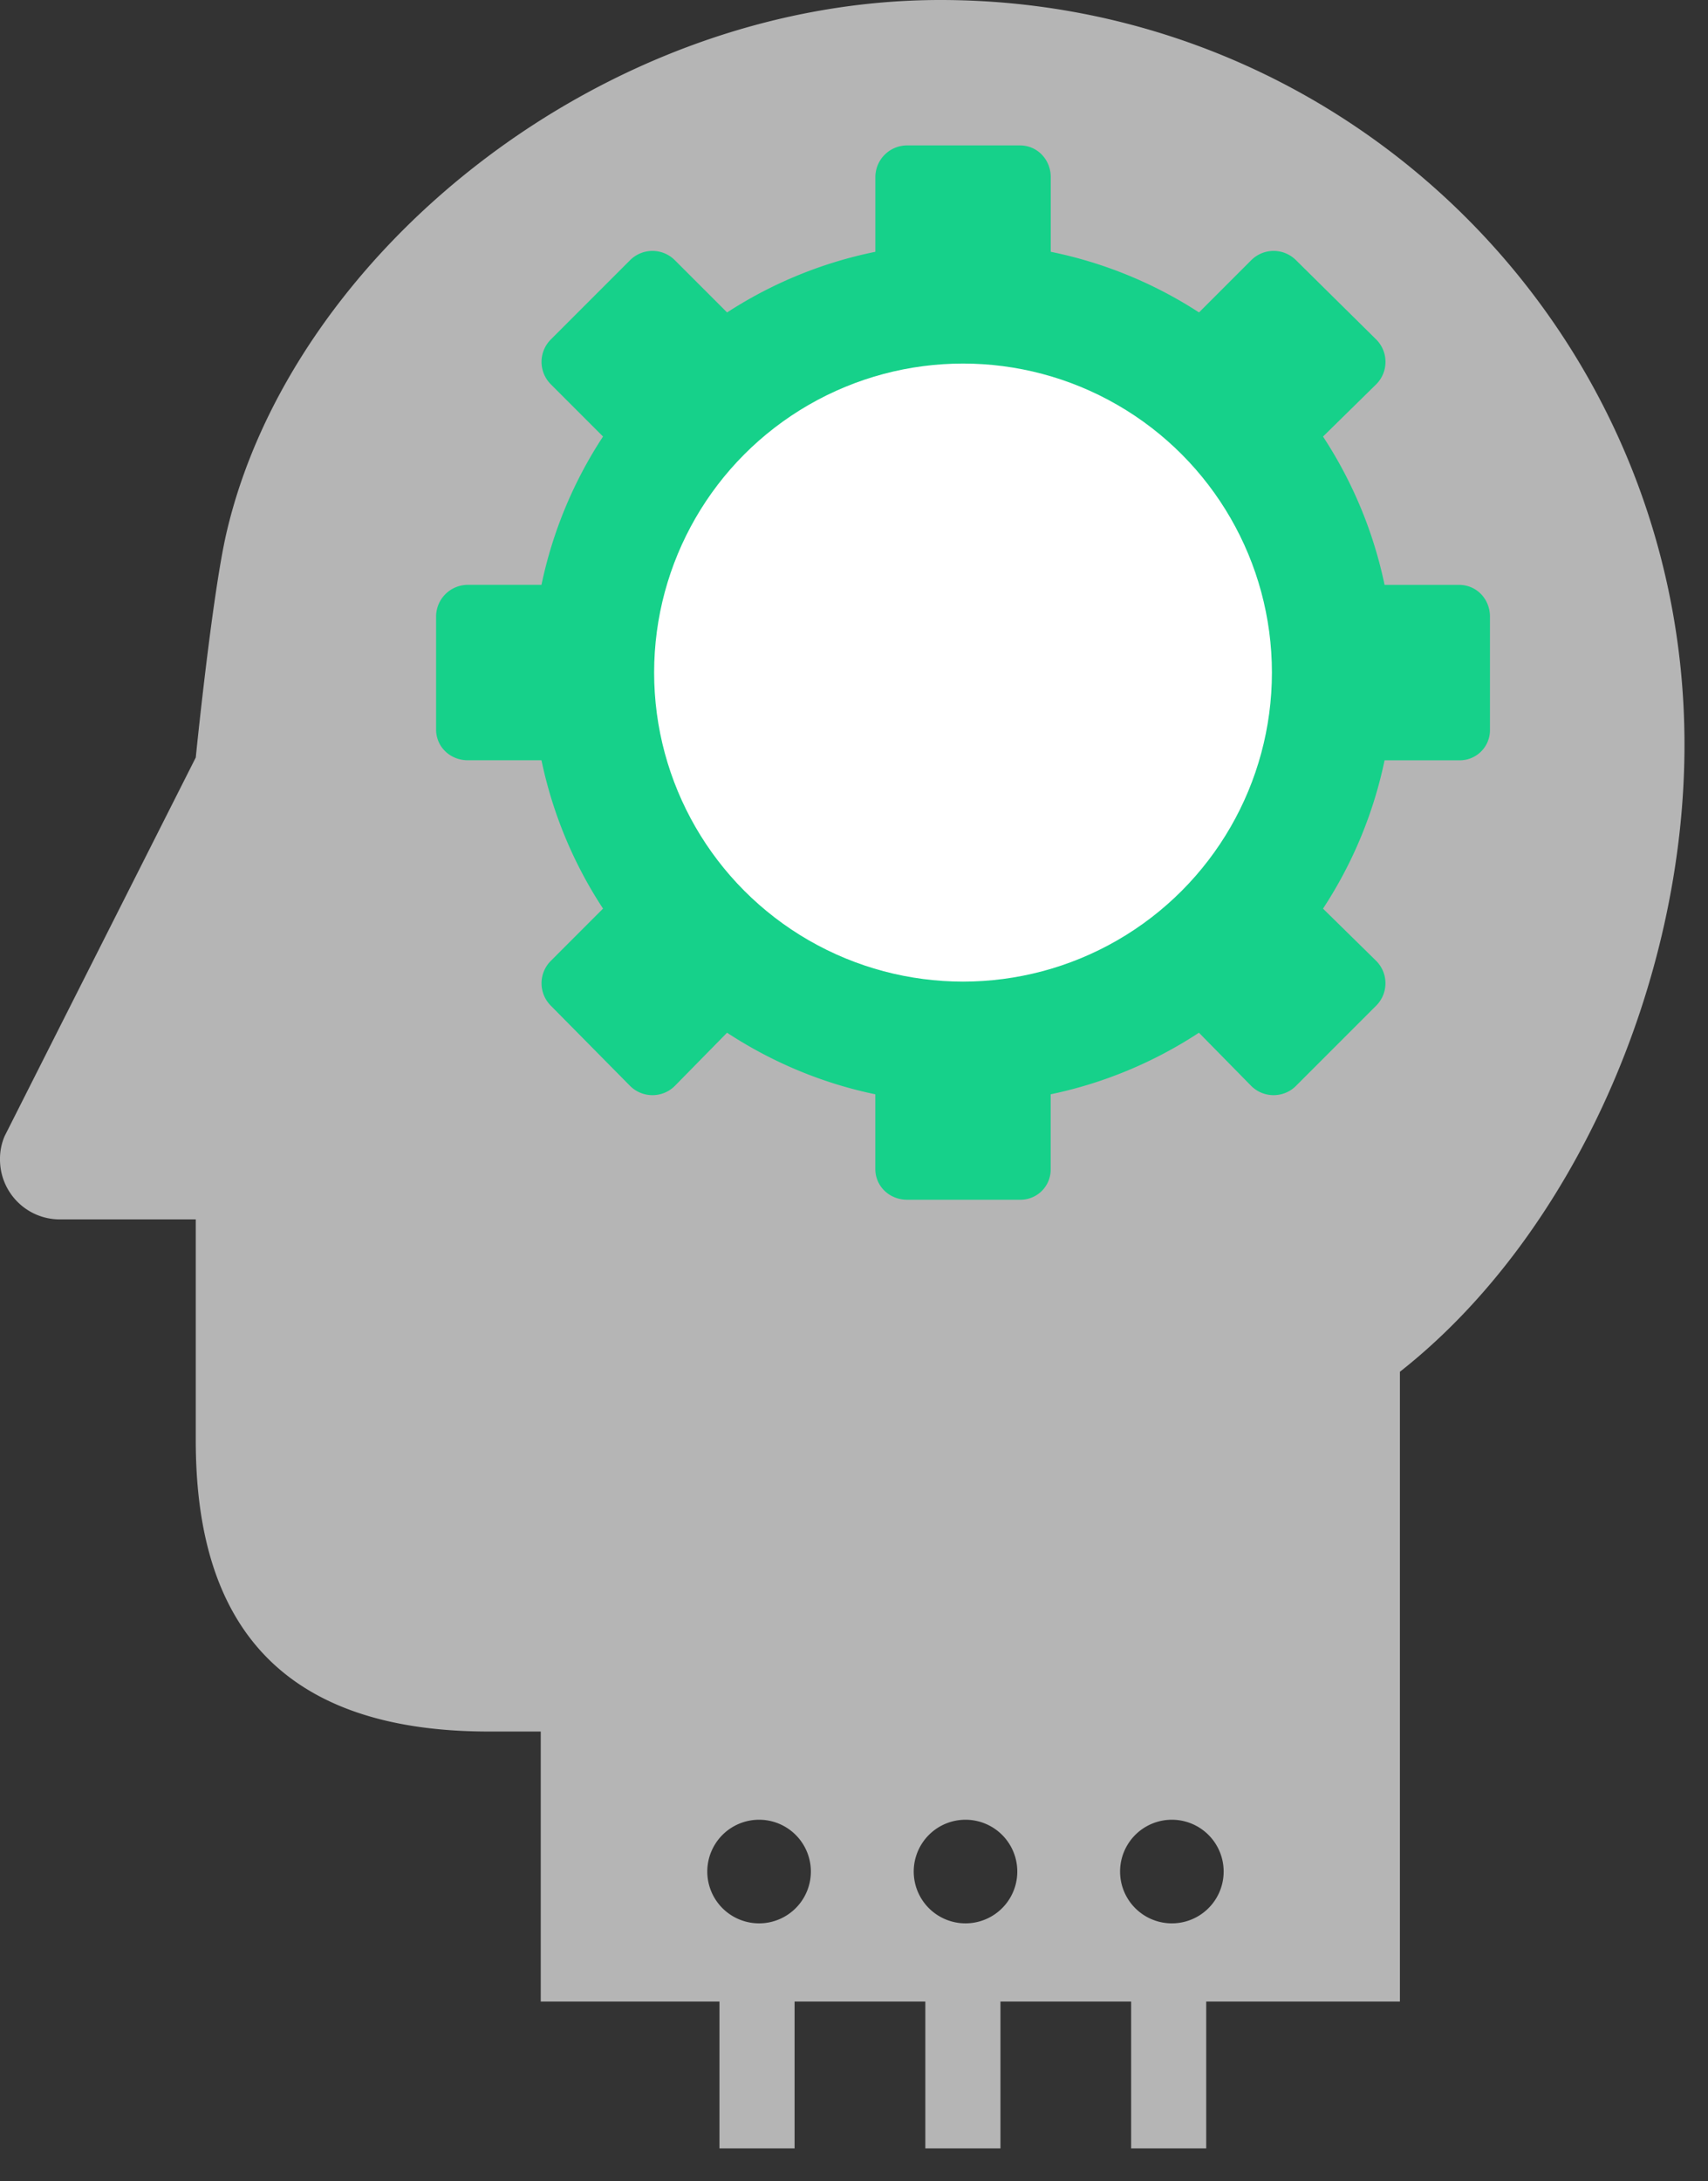
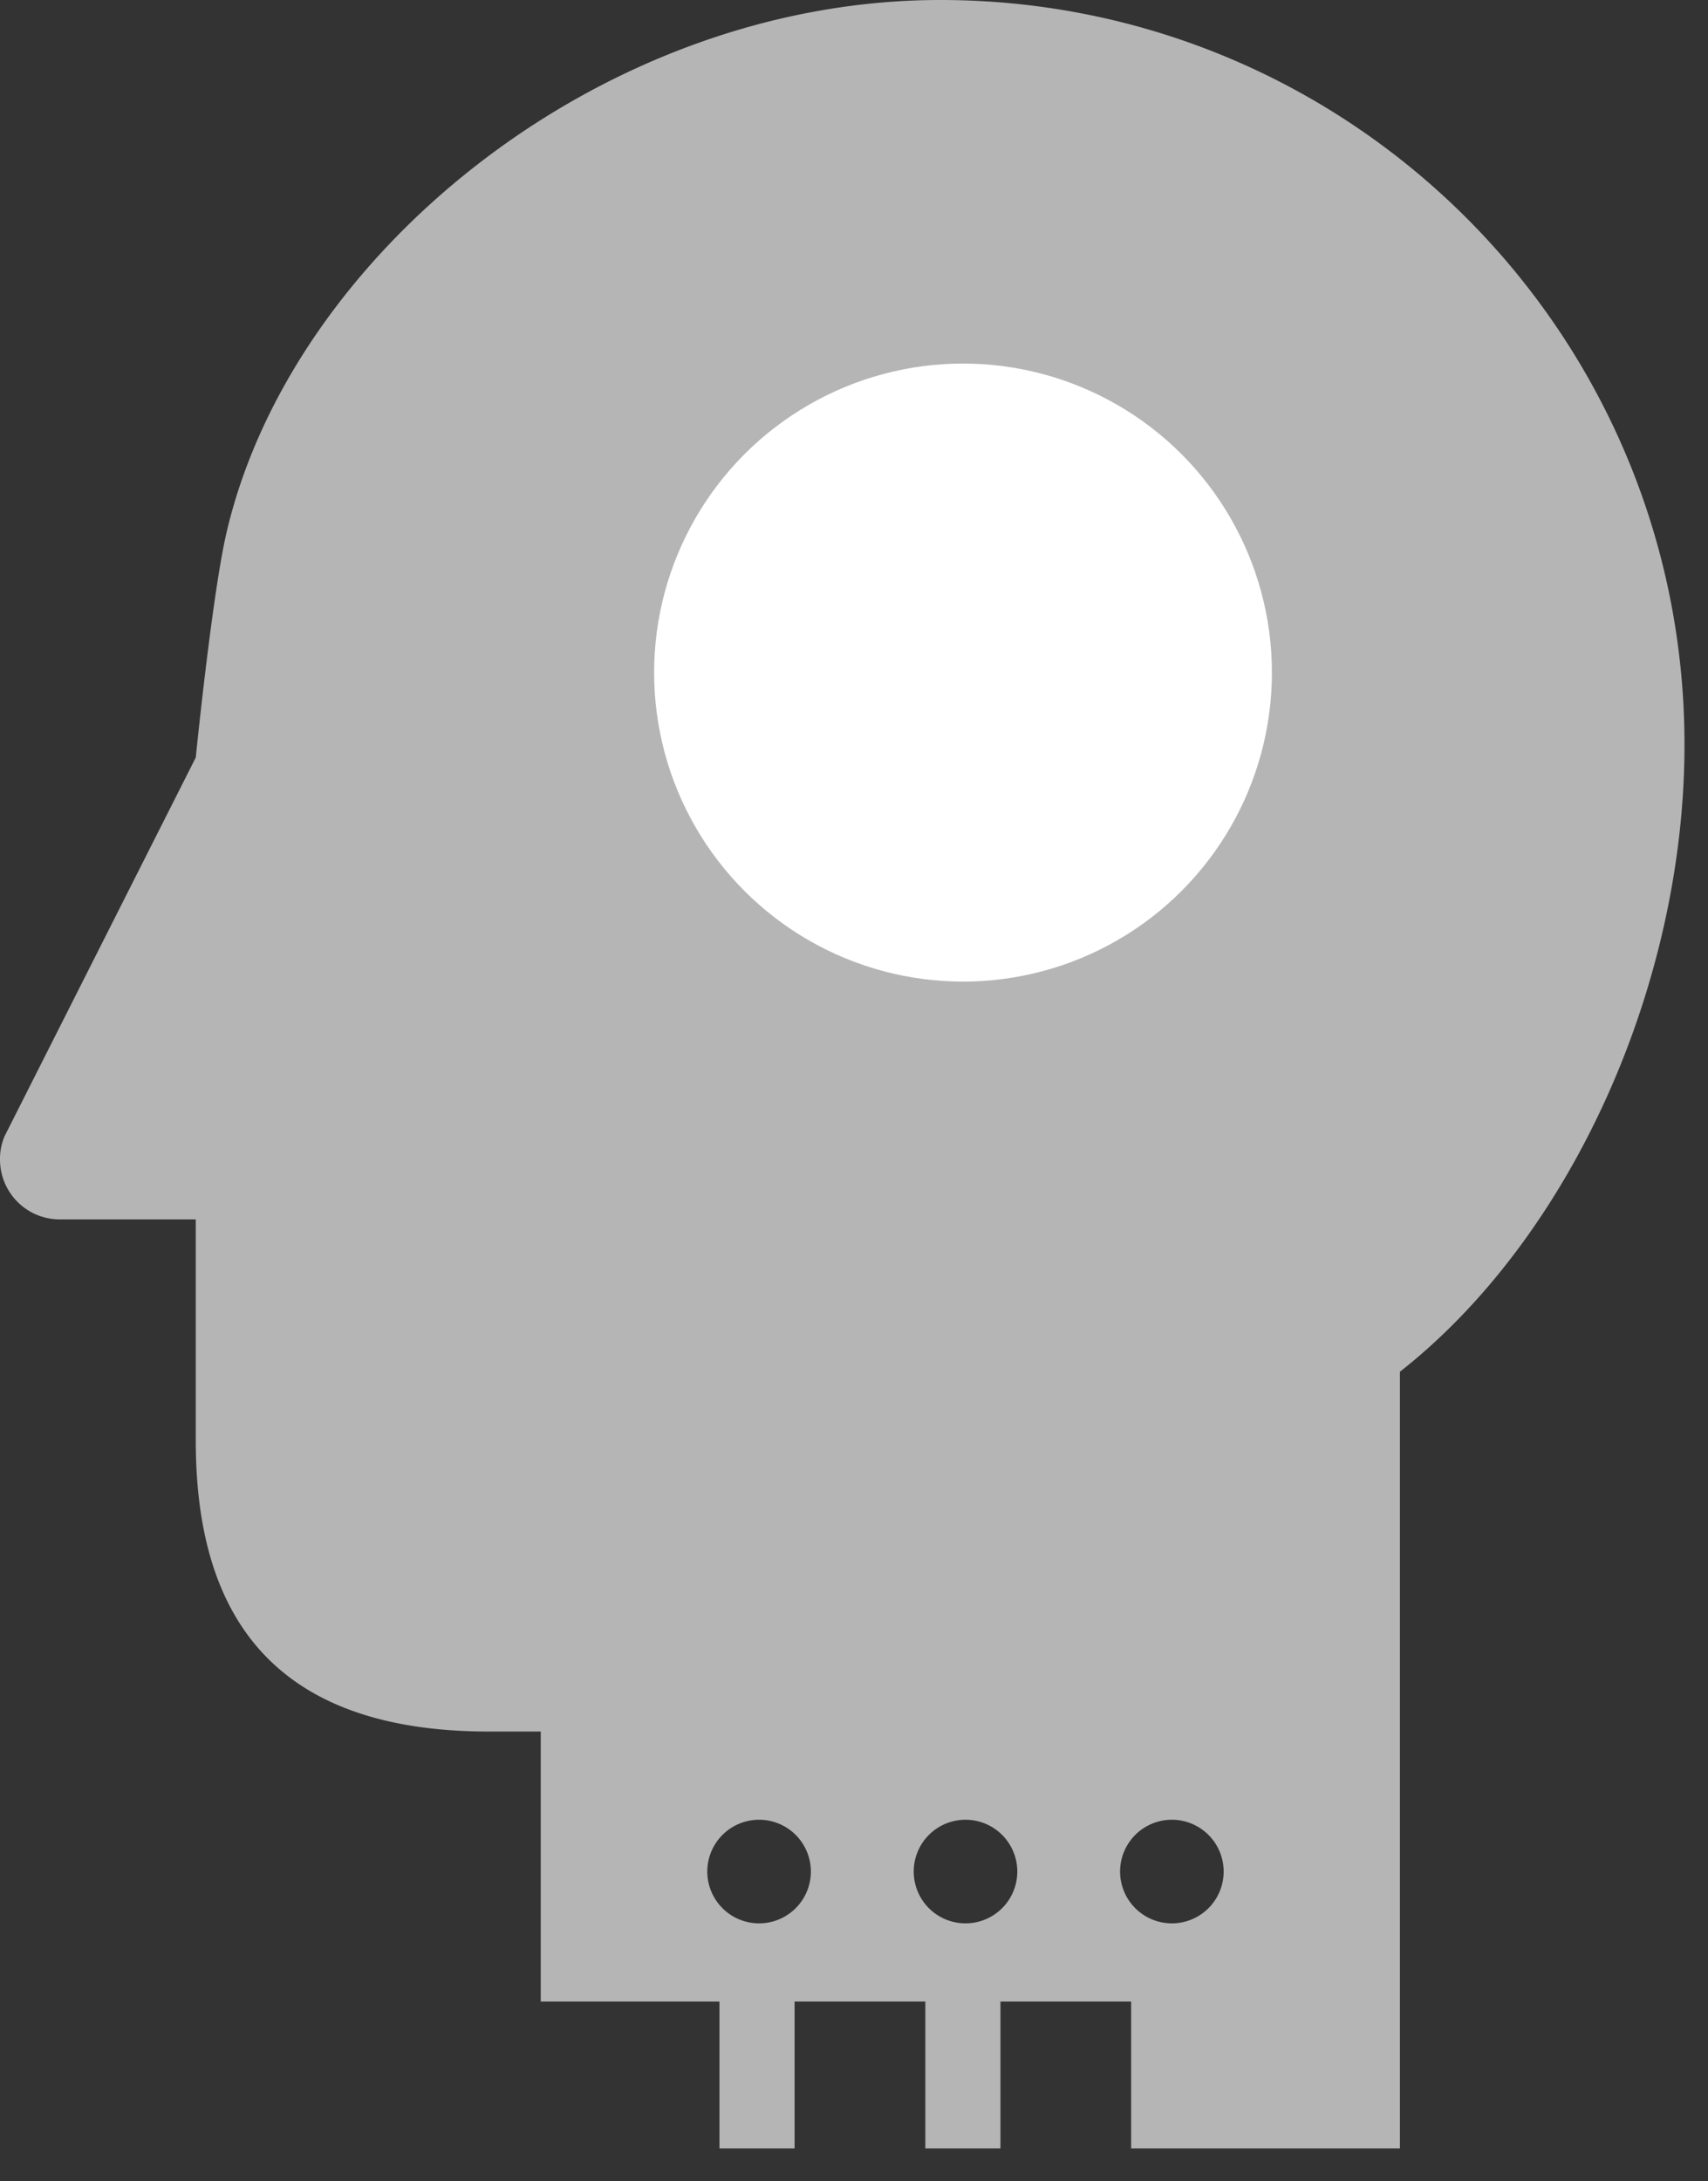
<svg xmlns="http://www.w3.org/2000/svg" width="47" height="60" viewBox="0 0 47 60">
  <rect x="0" y="0" width="47" height="60" fill="#333333" stroke="none" />
  <g fill="none" fill-rule="evenodd">
-     <path d="M25.875 0C16.58 0 8.01 6.979 6.23 14.665c-.395 1.708-.843 6.171-.843 6.171L.127 31.251a1.585 1.585 0 0 0-.127.641c0 .91.734 1.649 1.648 1.649h3.739v6.083c0 4.76 2.075 8.004 8.071 8.004h1.422v7.427h4.918v4.038h2.067v-4.038h3.598v4.038h2.067v-4.038h3.596v4.038h2.066v-4.038h5.33V37.732c4.766-3.747 7.831-10.715 7.831-17.246C46.355 9.17 37.19 0 25.875 0zm-4.988 52.904a1.425 1.425 0 1 1 .002-2.85 1.425 1.425 0 0 1-.002 2.85zm5.68 0a1.425 1.425 0 1 1 .003-2.85 1.425 1.425 0 0 1-.003 2.85zm5.68 0a1.425 1.425 0 1 1 0-2.85 1.425 1.425 0 0 1 0 2.85z" fill-opacity=".8" fill="#FFF" fill-rule="nonzero" opacity=".8" />
+     <path d="M25.875 0C16.58 0 8.01 6.979 6.23 14.665c-.395 1.708-.843 6.171-.843 6.171L.127 31.251a1.585 1.585 0 0 0-.127.641c0 .91.734 1.649 1.648 1.649h3.739v6.083c0 4.76 2.075 8.004 8.071 8.004h1.422v7.427h4.918v4.038h2.067v-4.038h3.598v4.038h2.067v-4.038h3.596v4.038h2.066h5.33V37.732c4.766-3.747 7.831-10.715 7.831-17.246C46.355 9.17 37.19 0 25.875 0zm-4.988 52.904a1.425 1.425 0 1 1 .002-2.85 1.425 1.425 0 0 1-.002 2.85zm5.68 0a1.425 1.425 0 1 1 .003-2.85 1.425 1.425 0 0 1-.003 2.85zm5.68 0a1.425 1.425 0 1 1 0-2.85 1.425 1.425 0 0 1 0 2.85z" fill-opacity=".8" fill="#FFF" fill-rule="nonzero" opacity=".8" />
    <g transform="translate(12 4)">
-       <path d="M12.96 0a.874.874 0 0 0-.872.873v2.053a11.804 11.804 0 0 0-4.08 1.668L6.57 3.157a.871.871 0 0 0-1.232 0L3.157 5.338a.871.871 0 0 0 0 1.232l1.437 1.437a11.844 11.844 0 0 0-1.694 4.08H.873A.874.874 0 0 0 0 12.96v3.105c0 .481.392.847.873.847H2.9a11.84 11.84 0 0 0 1.694 4.08L3.157 22.43a.871.871 0 0 0 0 1.232l2.181 2.207c.34.34.892.34 1.232 0l1.437-1.463c1.219.8 2.605 1.388 4.08 1.694v2.053c0 .48.392.847.873.847h3.105a.83.83 0 0 0 .847-.847V26.1a11.85 11.85 0 0 0 4.08-1.694l1.438 1.463c.34.34.892.34 1.232 0l2.207-2.207a.871.871 0 0 0 0-1.232l-1.463-1.437a11.847 11.847 0 0 0 1.694-4.08h2.053a.83.83 0 0 0 .847-.848V12.96c0-.48-.366-.872-.847-.872H26.1a11.848 11.848 0 0 0-1.694-4.08L25.87 6.57a.871.871 0 0 0 0-1.232l-2.207-2.181a.871.871 0 0 0-1.232 0l-1.437 1.437a11.804 11.804 0 0 0-4.08-1.668V.873c0-.481-.367-.873-.848-.873H12.96z" fill="#16D18A" />
      <circle fill="#FFF" cx="14.5" cy="14.5" r="8.5" />
    </g>
  </g>
</svg>